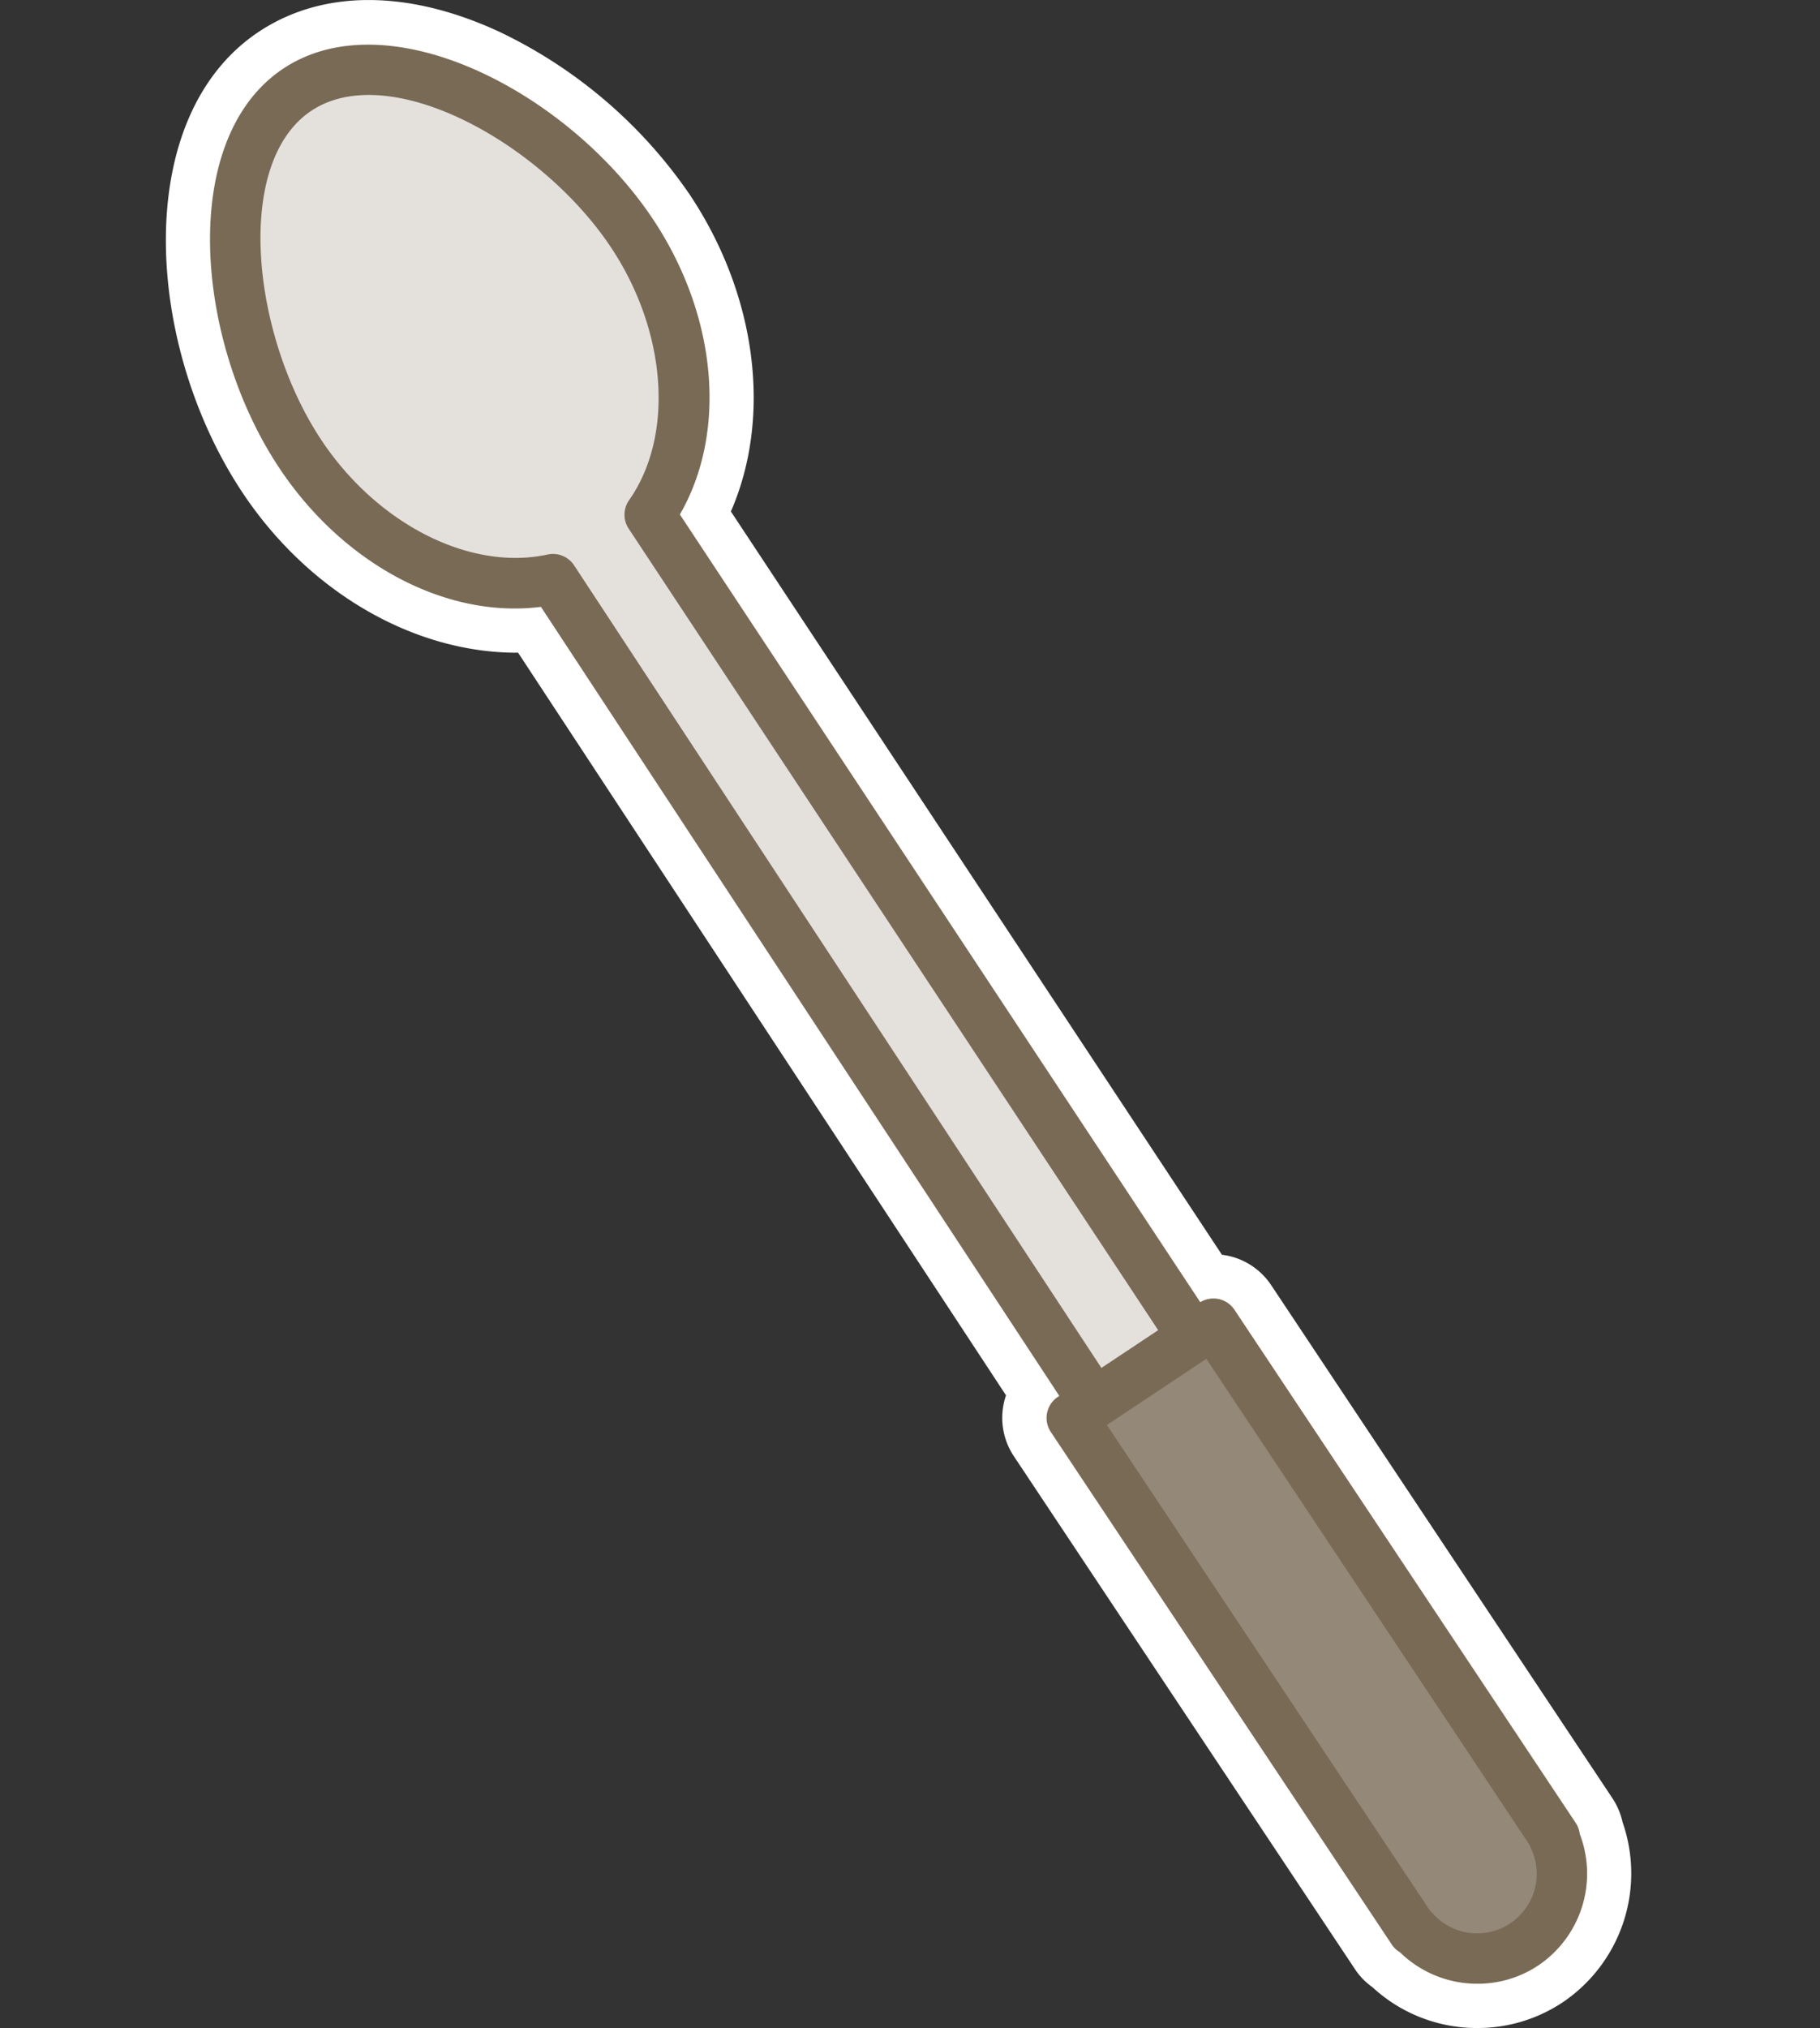
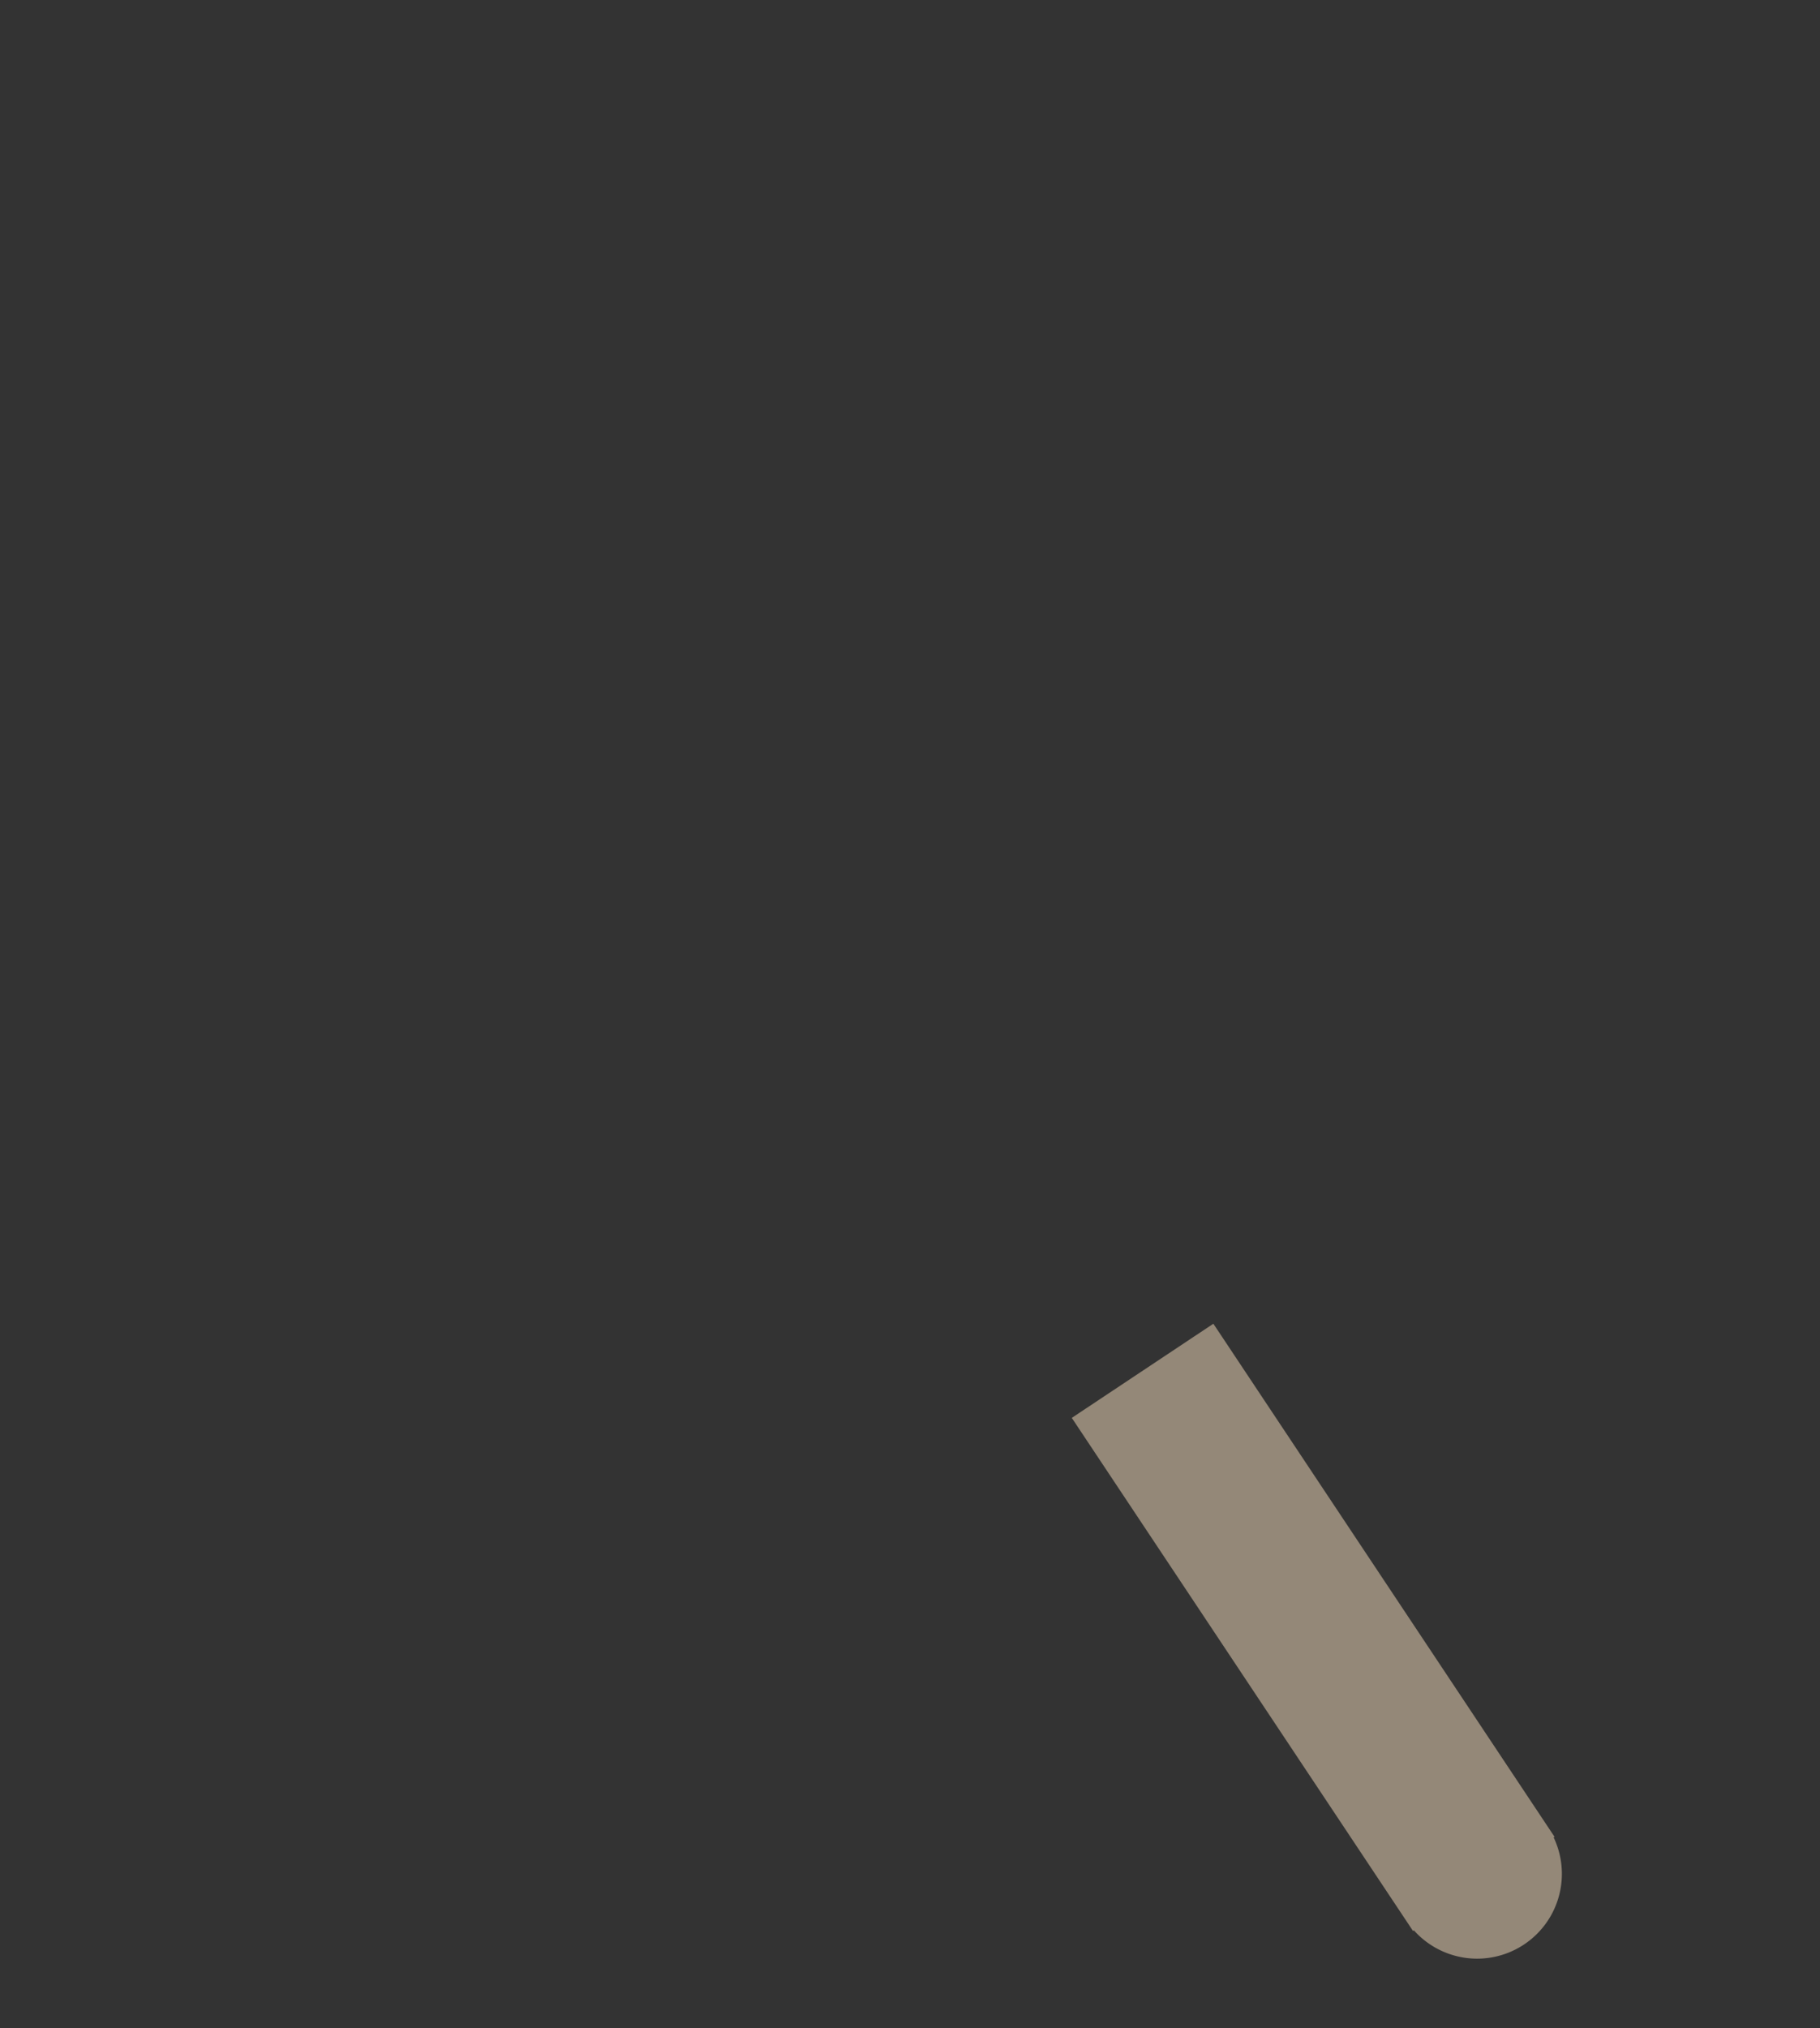
<svg xmlns="http://www.w3.org/2000/svg" width="107.992" height="120.304" viewBox="0 0 107.992 120.304">
  <rect x="0" y="0" width="107.992" height="120.304" fill="#333333" stroke="none" />
  <g transform="translate(-1919.885 -37.555)">
    <circle cx="53.996" cy="53.996" r="53.996" transform="translate(1919.885 43.252)" fill="none" />
-     <path d="M2007.548,157.859a9.126,9.126,0,0,1-6.24-2.433,3.944,3.944,0,0,1-1.011-1.038l-20.246-30.437a4.105,4.105,0,0,1-.473-3.623l-28.951-44.053c-6.109.029-12.381-3.528-16.355-9.5-5.81-8.734-6.631-22.279.966-27.333,3.773-2.508,8.832-2.514,14.245-.017a28.568,28.568,0,0,1,11.337,9.688c3.983,5.987,4.874,13.182,2.433,18.783l29.137,44.093c.1.013.206.029.309.049a4.1,4.1,0,0,1,2.615,1.757l20.249,30.438a4.189,4.189,0,0,1,.6,1.419,9.223,9.223,0,0,1-3.557,10.685A9.092,9.092,0,0,1,2007.548,157.859Z" fill="#fff" />
-     <path d="M1990.48,116.58l-32.041-48.49c2.985-4.257,2.727-11.011-1.053-16.693-4.632-6.963-14.429-12.137-19.863-8.522s-4.448,14.65.183,21.613c3.78,5.682,9.909,8.53,14.99,7.422l32.169,48.954" fill="#e4e1dd" />
-     <path d="M1984.866,122.363a1.5,1.5,0,0,1-1.255-.676l-31.63-48.133c-5.587.713-11.706-2.5-15.524-8.236-5.018-7.545-6.009-19.538.235-23.692s16.923,1.394,21.943,8.939c3.819,5.743,4.408,12.632,1.591,17.509l31.505,47.678a1.5,1.5,0,1,1-2.5,1.655l-32.042-48.49a1.5,1.5,0,0,1,.022-1.688c2.69-3.837,2.249-10.006-1.073-15-4.138-6.219-13.159-11.182-17.782-8.1s-3.538,13.313.6,19.533c3.322,4.995,8.832,7.785,13.421,6.788a1.5,1.5,0,0,1,1.573.641l32.17,48.954a1.5,1.5,0,0,1-1.253,2.323Z" fill="#796a56" />
    <path d="M1991.881,116.08l-8.4,5.585,20.247,30.437.053-.035a5.03,5.03,0,0,0,8.291-5.516l.052-.035Z" fill="#948878" />
-     <path d="M2007.548,155.233a6.555,6.555,0,0,1-4.6-1.873,1.394,1.394,0,0,1-.463-.428L1982.236,122.5a1.5,1.5,0,0,1,.418-2.08l8.4-5.586a1.5,1.5,0,0,1,2.08.419l20.246,30.436a1.489,1.489,0,0,1,.241.655,6.569,6.569,0,0,1-2.468,7.809A6.5,6.5,0,0,1,2007.548,155.233Zm-2.8-4.315a1.343,1.343,0,0,1,.154.148,3.531,3.531,0,0,0,5.821-3.871,1.339,1.339,0,0,1-.08-.2l-19.178-28.831-5.9,3.923Z" fill="#796a56" />
  </g>
</svg>